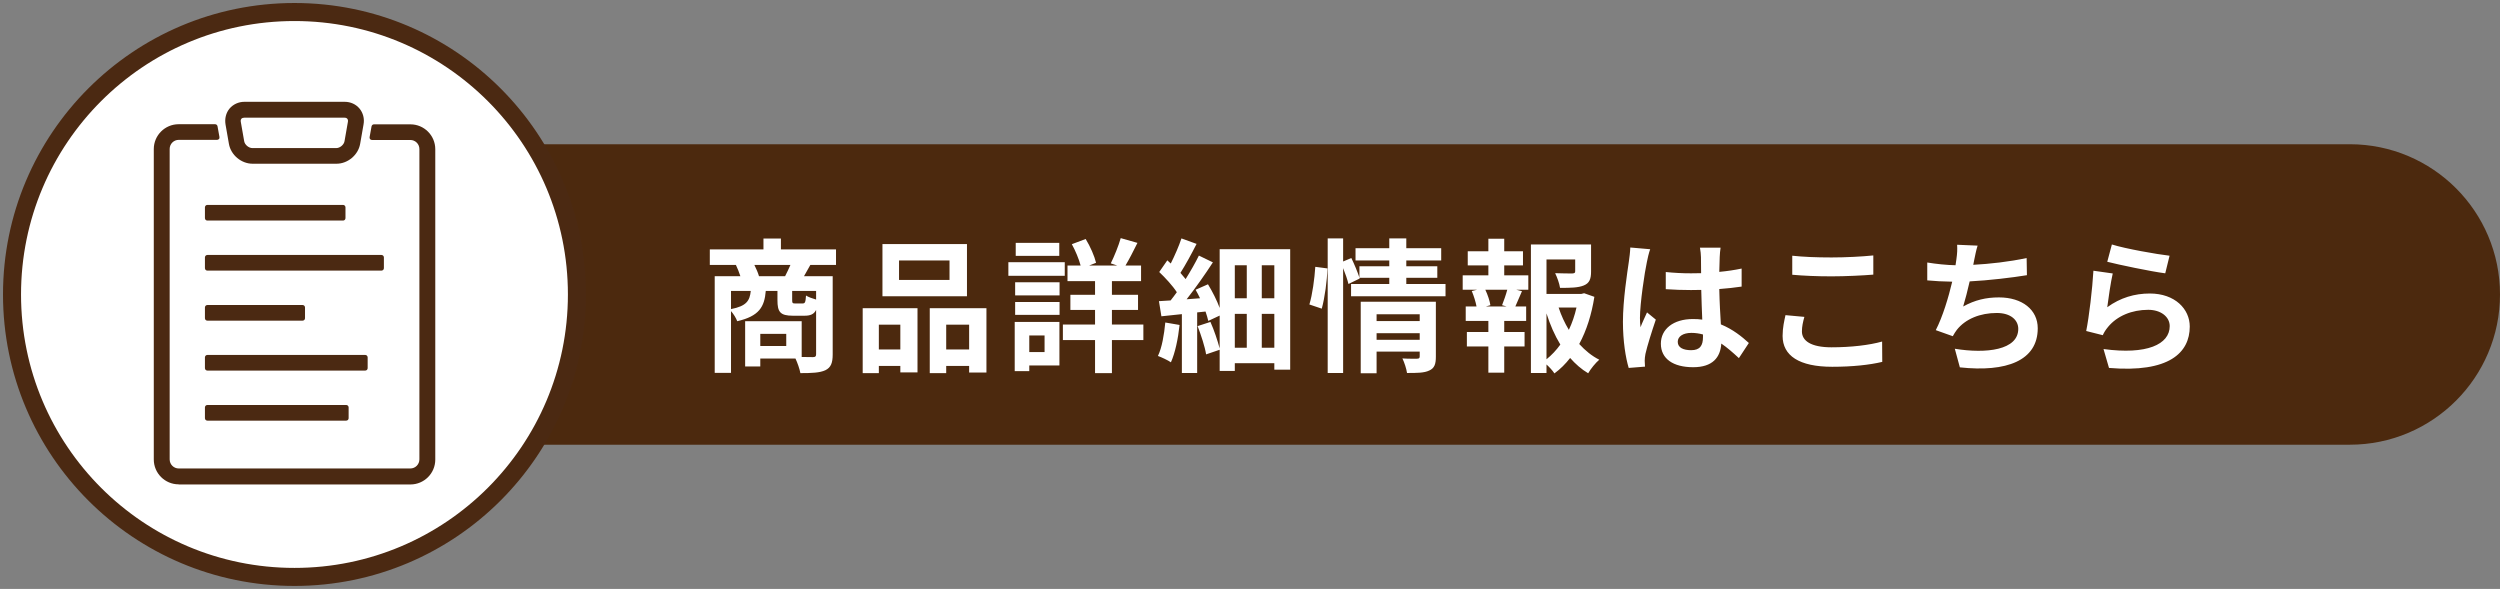
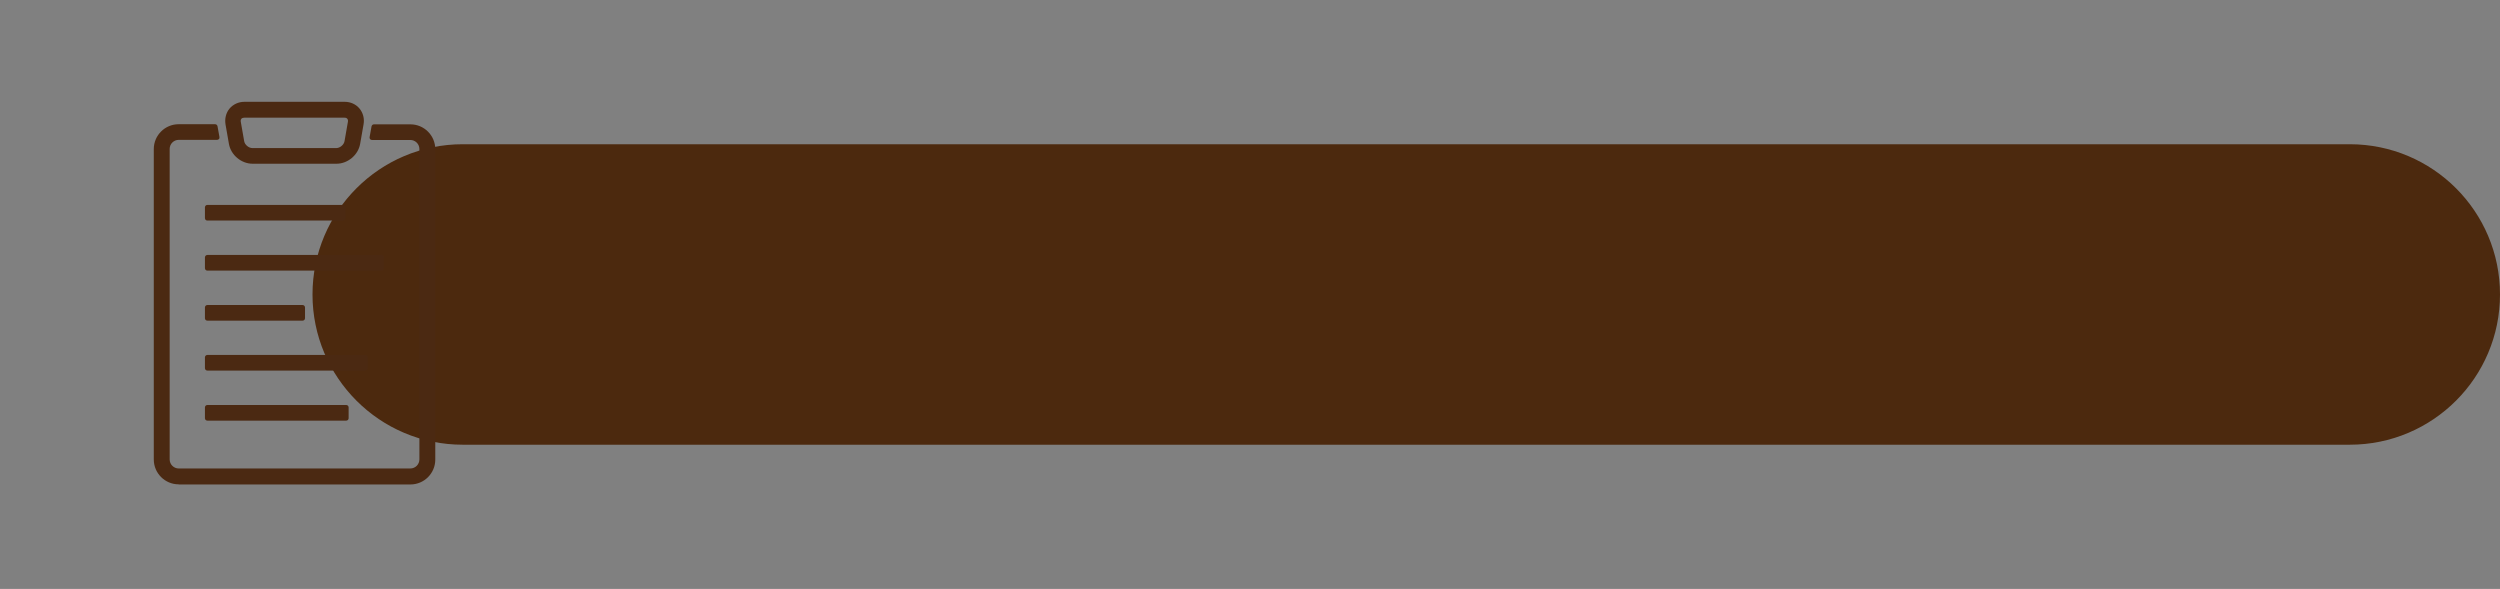
<svg xmlns="http://www.w3.org/2000/svg" width="208" height="49" viewBox="0 0 208 49" fill="none">
  <rect x="0" y="0" width="208" height="49" fill="#808080" stroke="none" />
  <path d="M26.5 24.5C26.5 17.873 31.873 12.5 38.5 12.5H195.5C202.127 12.5 207.5 17.873 207.5 24.5C207.5 31.127 202.127 36.5 195.5 36.5H38.5C31.873 36.5 26.5 31.127 26.5 24.5Z" fill="#4C290E" stroke="#4C290E" />
-   <path d="M63.148 22.98H65.32C65.464 22.692 65.632 22.356 65.764 22.044H62.764C62.92 22.356 63.076 22.716 63.148 22.98ZM67.9 24.924V24.204H65.908V24.96C65.908 25.212 65.944 25.248 66.148 25.248H66.772C66.976 25.248 67.024 25.164 67.06 24.588C67.24 24.708 67.6 24.84 67.9 24.924ZM60.82 24.204V25.716C62.104 25.464 62.38 25.032 62.464 24.204H60.82ZM65.416 28.788V27.78H63.256V28.788H65.416ZM69.556 22.044H67.42C67.228 22.392 67.048 22.716 66.892 22.98H69.28V29.484C69.28 30.192 69.136 30.576 68.668 30.804C68.2 31.02 67.528 31.044 66.592 31.044C66.532 30.708 66.352 30.192 66.184 29.832H63.256V30.492H61.996V26.724H66.7V29.7C67.12 29.712 67.492 29.712 67.636 29.712C67.84 29.712 67.9 29.652 67.9 29.472V25.788C67.72 26.148 67.42 26.268 66.94 26.268H65.968C64.9 26.268 64.684 25.944 64.684 24.972V24.204H63.712C63.604 25.536 63.16 26.304 61.336 26.724C61.252 26.484 61.036 26.124 60.82 25.884V31.02H59.464V22.98H61.6C61.504 22.68 61.36 22.32 61.228 22.044H59.056V20.748H63.52V19.848H64.972V20.748H69.556V22.044ZM79 23.292V21.672H74.8V23.292H79ZM80.452 20.304V24.648H73.42V20.304H80.452ZM74.908 27.012H73.12V29.076H74.908V27.012ZM71.776 31.044V25.644H76.336V30.984H74.908V30.444H73.12V31.044H71.776ZM78.724 29.076H80.632V27.012H78.724V29.076ZM77.356 25.644H82.072V30.996H80.632V30.444H78.724V31.044H77.356V25.644ZM88.132 20.208V21.288H84.508V20.208H88.132ZM88.588 21.816V22.944H83.896V21.816H88.588ZM86.908 27.912H85.636V29.292H86.908V27.912ZM88.144 26.784V30.408H85.636V30.876H84.424V26.784H88.144ZM84.46 26.196V25.128H88.156V26.196H84.46ZM84.46 24.576V23.484H88.156V24.576H84.46ZM95.128 27V28.296H92.512V31.044H91.108V28.296H88.432V27H91.108V25.788H89.056V24.528H91.108V23.388H88.816V22.092H89.908C89.764 21.552 89.476 20.856 89.176 20.316L90.328 19.884C90.712 20.508 91.06 21.312 91.192 21.864L90.616 22.092H92.956L92.416 21.912C92.704 21.336 93.064 20.448 93.244 19.812L94.636 20.208C94.3 20.892 93.94 21.588 93.64 22.092H94.936V23.388H92.512V24.528H94.684V25.788H92.512V27H95.128ZM96.952 26.832L98.14 27.036C98.02 28.176 97.768 29.376 97.42 30.144C97.18 29.976 96.64 29.724 96.34 29.616C96.676 28.92 96.856 27.84 96.952 26.832ZM104.98 28.932H106.024V26.112H104.98V28.932ZM102.736 26.112V28.932H103.732V26.112H102.736ZM103.732 22.068H102.736V24.816H103.732V22.068ZM106.024 24.816V22.068H104.98V24.816H106.024ZM101.476 20.736H107.344V30.756H106.024V30.216H102.736V30.864H101.476V29.1L100.348 29.484C100.252 28.86 99.928 27.876 99.64 27.132L100.708 26.784C101.02 27.48 101.308 28.356 101.476 28.992V26.256L100.528 26.7C100.48 26.472 100.396 26.208 100.3 25.92L99.604 25.992V31.032H98.332V26.136C97.72 26.196 97.144 26.256 96.628 26.316L96.424 25.056C96.712 25.044 97.048 25.02 97.396 24.996C97.564 24.78 97.744 24.552 97.912 24.312C97.564 23.772 96.964 23.124 96.448 22.632L97.12 21.66C97.216 21.744 97.312 21.828 97.408 21.924C97.744 21.252 98.092 20.46 98.296 19.836L99.556 20.292C99.136 21.12 98.632 22.044 98.212 22.704C98.368 22.884 98.524 23.064 98.644 23.22C99.064 22.548 99.46 21.852 99.748 21.264L100.912 21.828C100.276 22.812 99.472 23.952 98.728 24.9L99.844 24.816C99.724 24.576 99.604 24.324 99.472 24.108L100.504 23.652C100.876 24.264 101.248 24.996 101.476 25.62V20.736ZM109.972 25.68L108.94 25.332C109.192 24.516 109.372 23.172 109.432 22.2L110.44 22.332C110.416 23.328 110.224 24.756 109.972 25.68ZM114.532 28.272H118.12V27.72H114.532V28.272ZM118.12 26.148H114.532V26.712H118.12V26.148ZM119.464 25.104V29.676C119.464 30.3 119.344 30.636 118.912 30.828C118.492 31.032 117.892 31.032 117.064 31.032C117.016 30.684 116.848 30.168 116.68 29.82C117.172 29.856 117.736 29.844 117.892 29.844C118.06 29.844 118.12 29.796 118.12 29.652V29.256H114.532V31.056H113.212V25.104H119.464ZM117.004 23.628H120.268V24.648H112.408V23.628H115.588V23.112H113.104L113.128 23.172L112.192 23.628C112.108 23.28 111.94 22.776 111.748 22.308V31.032H110.464V19.836H111.748V21.756L112.432 21.468C112.684 21.984 112.96 22.656 113.104 23.1V22.152H115.588V21.672H112.78V20.652H115.588V19.836H117.004V20.652H119.908V21.672H117.004V22.152H119.584V23.112H117.004V23.628ZM125.356 25.5L124.972 25.392C125.116 25.032 125.296 24.516 125.404 24.108H123.58C123.784 24.54 123.952 25.056 124 25.392L123.616 25.5H125.356ZM125.152 22.08V22.908H127.156V24.108H126.16L126.628 24.228C126.424 24.672 126.244 25.14 126.076 25.5H126.976V26.7H125.152V27.624H126.844V28.824H125.152V31.008H123.832V28.824H122.044V27.624H123.832V26.7H121.948V25.5H122.848C122.776 25.116 122.62 24.612 122.452 24.216L122.884 24.108H121.696V22.908H123.832V22.08H122.116V20.904H123.832V19.86H125.152V20.904H126.712V22.08H125.152ZM128.668 26.076V29.892C129.1 29.544 129.484 29.136 129.82 28.668C129.352 27.9 128.968 27.024 128.668 26.076ZM131.164 25.584H129.676C129.892 26.244 130.18 26.868 130.528 27.444C130.804 26.868 131.02 26.232 131.164 25.584ZM131.8 24.396L132.652 24.696C132.424 26.148 132.004 27.492 131.392 28.62C131.884 29.16 132.436 29.616 133.06 29.928C132.748 30.192 132.34 30.696 132.136 31.056C131.572 30.72 131.08 30.288 130.636 29.784C130.252 30.276 129.82 30.708 129.328 31.068C129.172 30.828 128.92 30.552 128.668 30.324V31.032H127.372V20.34H132.376V22.596C132.376 23.208 132.244 23.556 131.776 23.748C131.32 23.94 130.672 23.952 129.796 23.952C129.736 23.568 129.556 23.076 129.388 22.728C129.976 22.752 130.636 22.752 130.816 22.752C130.996 22.74 131.056 22.704 131.056 22.572V21.588H128.668V24.456H131.56L131.8 24.396ZM139.588 28.44C139.588 28.932 140.068 29.136 140.704 29.136C141.436 29.136 141.688 28.752 141.688 28.044C141.688 27.984 141.688 27.912 141.688 27.828C141.376 27.744 141.052 27.696 140.728 27.696C140.044 27.696 139.588 27.984 139.588 28.44ZM143.152 20.604C143.116 20.832 143.092 21.12 143.08 21.384C143.068 21.648 143.056 22.092 143.044 22.62C143.704 22.56 144.328 22.464 144.904 22.344V23.844C144.328 23.928 143.704 24 143.044 24.048C143.068 25.212 143.128 26.172 143.176 26.988C144.172 27.396 144.928 28.008 145.504 28.536L144.676 29.796C144.172 29.328 143.692 28.908 143.212 28.584C143.14 29.736 142.492 30.552 140.872 30.552C139.216 30.552 138.184 29.856 138.184 28.596C138.184 27.384 139.216 26.544 140.848 26.544C141.124 26.544 141.388 26.556 141.628 26.592C141.604 25.848 141.556 24.972 141.544 24.12C141.256 24.132 140.968 24.132 140.692 24.132C139.984 24.132 139.3 24.108 138.592 24.06V22.632C139.276 22.704 139.972 22.74 140.692 22.74C140.968 22.74 141.256 22.74 141.532 22.728C141.532 22.14 141.52 21.648 141.52 21.396C141.52 21.216 141.484 20.844 141.436 20.604H143.152ZM137.296 20.736C137.2 20.976 137.056 21.588 137.02 21.804C136.84 22.608 136.444 25.248 136.444 26.448C136.444 26.688 136.456 26.988 136.492 27.228C136.648 26.808 136.852 26.4 137.032 25.992L137.764 26.592C137.428 27.576 137.044 28.8 136.9 29.448C136.864 29.616 136.84 29.88 136.84 30.012C136.84 30.132 136.852 30.336 136.864 30.504L135.508 30.612C135.256 29.772 135.028 28.404 135.028 26.772C135.028 24.96 135.388 22.692 135.52 21.768C135.568 21.432 135.628 20.976 135.64 20.592L137.296 20.736ZM149.116 21.276C150.004 21.372 151.12 21.42 152.38 21.42C153.568 21.42 154.936 21.348 155.86 21.252V22.848C155.02 22.92 153.532 22.992 152.392 22.992C151.132 22.992 150.088 22.944 149.116 22.86V21.276ZM150.124 26.364C150.004 26.796 149.92 27.168 149.92 27.576C149.92 28.344 150.652 28.896 152.38 28.896C154 28.896 155.536 28.716 156.592 28.416L156.604 30.108C155.56 30.36 154.12 30.516 152.44 30.516C149.692 30.516 148.312 29.592 148.312 27.948C148.312 27.252 148.456 26.664 148.552 26.22L150.124 26.364ZM164.536 20.436C164.404 20.856 164.332 21.264 164.248 21.66C164.224 21.768 164.2 21.9 164.176 22.032C165.544 21.96 167.164 21.78 168.616 21.468L168.64 22.896C167.392 23.1 165.484 23.328 163.876 23.412C163.708 24.144 163.516 24.912 163.336 25.5C164.308 24.96 165.244 24.744 166.312 24.744C168.256 24.744 169.54 25.776 169.54 27.312C169.54 30.012 166.936 30.984 163.06 30.564L162.64 29.016C165.268 29.448 167.92 29.124 167.92 27.36C167.92 26.64 167.308 26.04 166.132 26.04C164.752 26.04 163.528 26.532 162.808 27.444C162.676 27.612 162.592 27.768 162.472 27.972L161.056 27.468C161.632 26.352 162.112 24.756 162.424 23.436C161.668 23.424 160.96 23.388 160.348 23.328V21.84C161.068 21.96 161.968 22.056 162.7 22.068C162.724 21.888 162.748 21.72 162.772 21.576C162.844 21.06 162.856 20.76 162.832 20.364L164.536 20.436ZM175.708 20.34C176.848 20.7 179.464 21.156 180.508 21.276L180.148 22.74C178.936 22.584 176.26 22.02 175.324 21.78L175.708 20.34ZM175.78 22.752C175.624 23.412 175.408 24.876 175.324 25.56C176.416 24.768 177.604 24.42 178.864 24.42C180.964 24.42 182.188 25.716 182.188 27.168C182.188 29.352 180.46 31.032 175.468 30.612L175.012 29.04C178.612 29.532 180.52 28.656 180.52 27.132C180.52 26.352 179.776 25.776 178.732 25.776C177.376 25.776 176.152 26.28 175.396 27.192C175.18 27.456 175.06 27.648 174.952 27.888L173.572 27.54C173.812 26.364 174.088 24.012 174.172 22.524L175.78 22.752Z" fill="white" />
-   <path d="M24.5 48C37.479 48 48 37.479 48 24.5C48 11.521 37.479 1 24.5 1C11.521 1 1 11.521 1 24.5C1 37.479 11.521 48 24.5 48Z" fill="white" stroke="#4B2912" stroke-width="1.5" stroke-miterlimit="10" />
  <path d="M14.862 40.297C13.723 40.297 12.795 39.37 12.795 38.23V12.402C12.795 11.262 13.723 10.335 14.862 10.335H17.897C17.997 10.335 18.078 10.405 18.098 10.506L18.259 11.404C18.259 11.464 18.259 11.525 18.219 11.565C18.179 11.605 18.128 11.636 18.068 11.636H14.872C14.449 11.636 14.116 11.978 14.116 12.392V38.22C14.116 38.644 14.459 38.977 14.872 38.977H34.138C34.561 38.977 34.894 38.634 34.894 38.22V12.402C34.894 11.978 34.551 11.646 34.138 11.646H30.942C30.881 11.646 30.821 11.615 30.791 11.575C30.761 11.535 30.74 11.474 30.75 11.414L30.912 10.516C30.932 10.416 31.013 10.345 31.113 10.345H34.148C35.287 10.345 36.215 11.273 36.215 12.412V38.241C36.215 39.38 35.287 40.307 34.148 40.307H14.882L14.862 40.297Z" fill="#4B2912" />
  <path d="M34.128 10.547H31.093L30.932 11.444H34.128C34.662 11.444 35.086 11.878 35.086 12.402V38.231C35.086 38.765 34.652 39.188 34.128 39.188H14.862C14.328 39.188 13.904 38.755 13.904 38.231V12.412C13.904 11.878 14.338 11.454 14.862 11.454H18.058L17.897 10.557H14.862C13.834 10.557 12.997 11.394 12.997 12.422V38.251C12.997 39.279 13.834 40.116 14.862 40.116H34.128C35.156 40.116 35.993 39.279 35.993 38.251V12.412C35.993 11.384 35.156 10.547 34.128 10.547Z" fill="#4B2912" />
  <path d="M21.012 13.622C20.074 13.622 19.207 12.896 19.046 11.969L18.764 10.355C18.683 9.872 18.804 9.388 19.096 9.035C19.399 8.682 19.842 8.47 20.336 8.47H28.674C29.168 8.47 29.611 8.672 29.914 9.035C30.206 9.388 30.337 9.872 30.246 10.355L29.964 11.969C29.803 12.896 28.936 13.622 27.998 13.622H21.022H21.012ZM20.326 9.791C20.225 9.791 20.135 9.821 20.084 9.882C20.034 9.942 20.014 10.033 20.034 10.134L20.316 11.747C20.366 12.049 20.699 12.321 21.002 12.321H27.978C28.28 12.321 28.613 12.049 28.664 11.747L28.946 10.134C28.966 10.033 28.946 9.942 28.895 9.882C28.845 9.821 28.764 9.791 28.654 9.791H20.316H20.326Z" fill="#4B2912" />
  <path d="M19.238 11.939C19.389 12.776 20.165 13.421 21.012 13.421H27.988C28.835 13.421 29.611 12.766 29.763 11.939L30.045 10.326C30.115 9.903 30.015 9.479 29.753 9.177C29.49 8.874 29.097 8.693 28.664 8.693H20.326C19.893 8.693 19.5 8.874 19.238 9.177C18.975 9.489 18.875 9.903 18.945 10.326L19.227 11.939H19.238ZM19.933 9.751C20.024 9.641 20.165 9.59 20.326 9.59H28.664C28.825 9.59 28.966 9.651 29.057 9.751C29.148 9.862 29.178 10.004 29.148 10.165L28.865 11.778C28.795 12.171 28.381 12.514 27.978 12.514H21.002C20.599 12.514 20.185 12.171 20.115 11.778L19.832 10.165C19.802 10.004 19.832 9.852 19.923 9.751H19.933Z" fill="#4B2912" />
  <path d="M28.543 17.049H17.251C17.14 17.049 17.05 17.14 17.05 17.251V18.149C17.05 18.261 17.14 18.351 17.251 18.351H28.543C28.654 18.351 28.744 18.261 28.744 18.149V17.251C28.744 17.14 28.654 17.049 28.543 17.049Z" fill="#4B2912" />
-   <path d="M28.543 17.252H17.251V18.15H28.543V17.252Z" fill="#4B2912" />
  <path d="M31.738 21.213H17.251C17.14 21.213 17.05 21.304 17.05 21.415V22.313C17.05 22.425 17.14 22.515 17.251 22.515H31.738C31.85 22.515 31.94 22.425 31.94 22.313V21.415C31.94 21.304 31.85 21.213 31.738 21.213Z" fill="#4B2912" />
  <path d="M31.738 21.415H17.251V22.313H31.738V21.415Z" fill="#4B2912" />
  <path d="M25.175 25.377H17.251C17.14 25.377 17.05 25.468 17.05 25.579V26.477C17.05 26.589 17.14 26.679 17.251 26.679H25.175C25.287 26.679 25.377 26.589 25.377 26.477V25.579C25.377 25.468 25.287 25.377 25.175 25.377Z" fill="#4B2912" />
-   <path d="M25.175 25.579H17.251V26.477H25.175V25.579Z" fill="#4B2912" />
  <path d="M30.388 29.531H17.251C17.14 29.531 17.05 29.621 17.05 29.733V30.631C17.05 30.742 17.14 30.832 17.251 30.832H30.388C30.499 30.832 30.589 30.742 30.589 30.631V29.733C30.589 29.621 30.499 29.531 30.388 29.531Z" fill="#4B2912" />
  <path d="M30.378 29.732H17.251V30.631H30.378V29.732Z" fill="#4B2912" />
  <path d="M28.805 33.695H17.251C17.14 33.695 17.05 33.785 17.05 33.897V34.795C17.05 34.906 17.14 34.997 17.251 34.997H28.805C28.916 34.997 29.006 34.906 29.006 34.795V33.897C29.006 33.785 28.916 33.695 28.805 33.695Z" fill="#4B2912" />
  <path d="M28.805 33.896H17.251V34.794H28.805V33.896Z" fill="#4B2912" />
</svg>